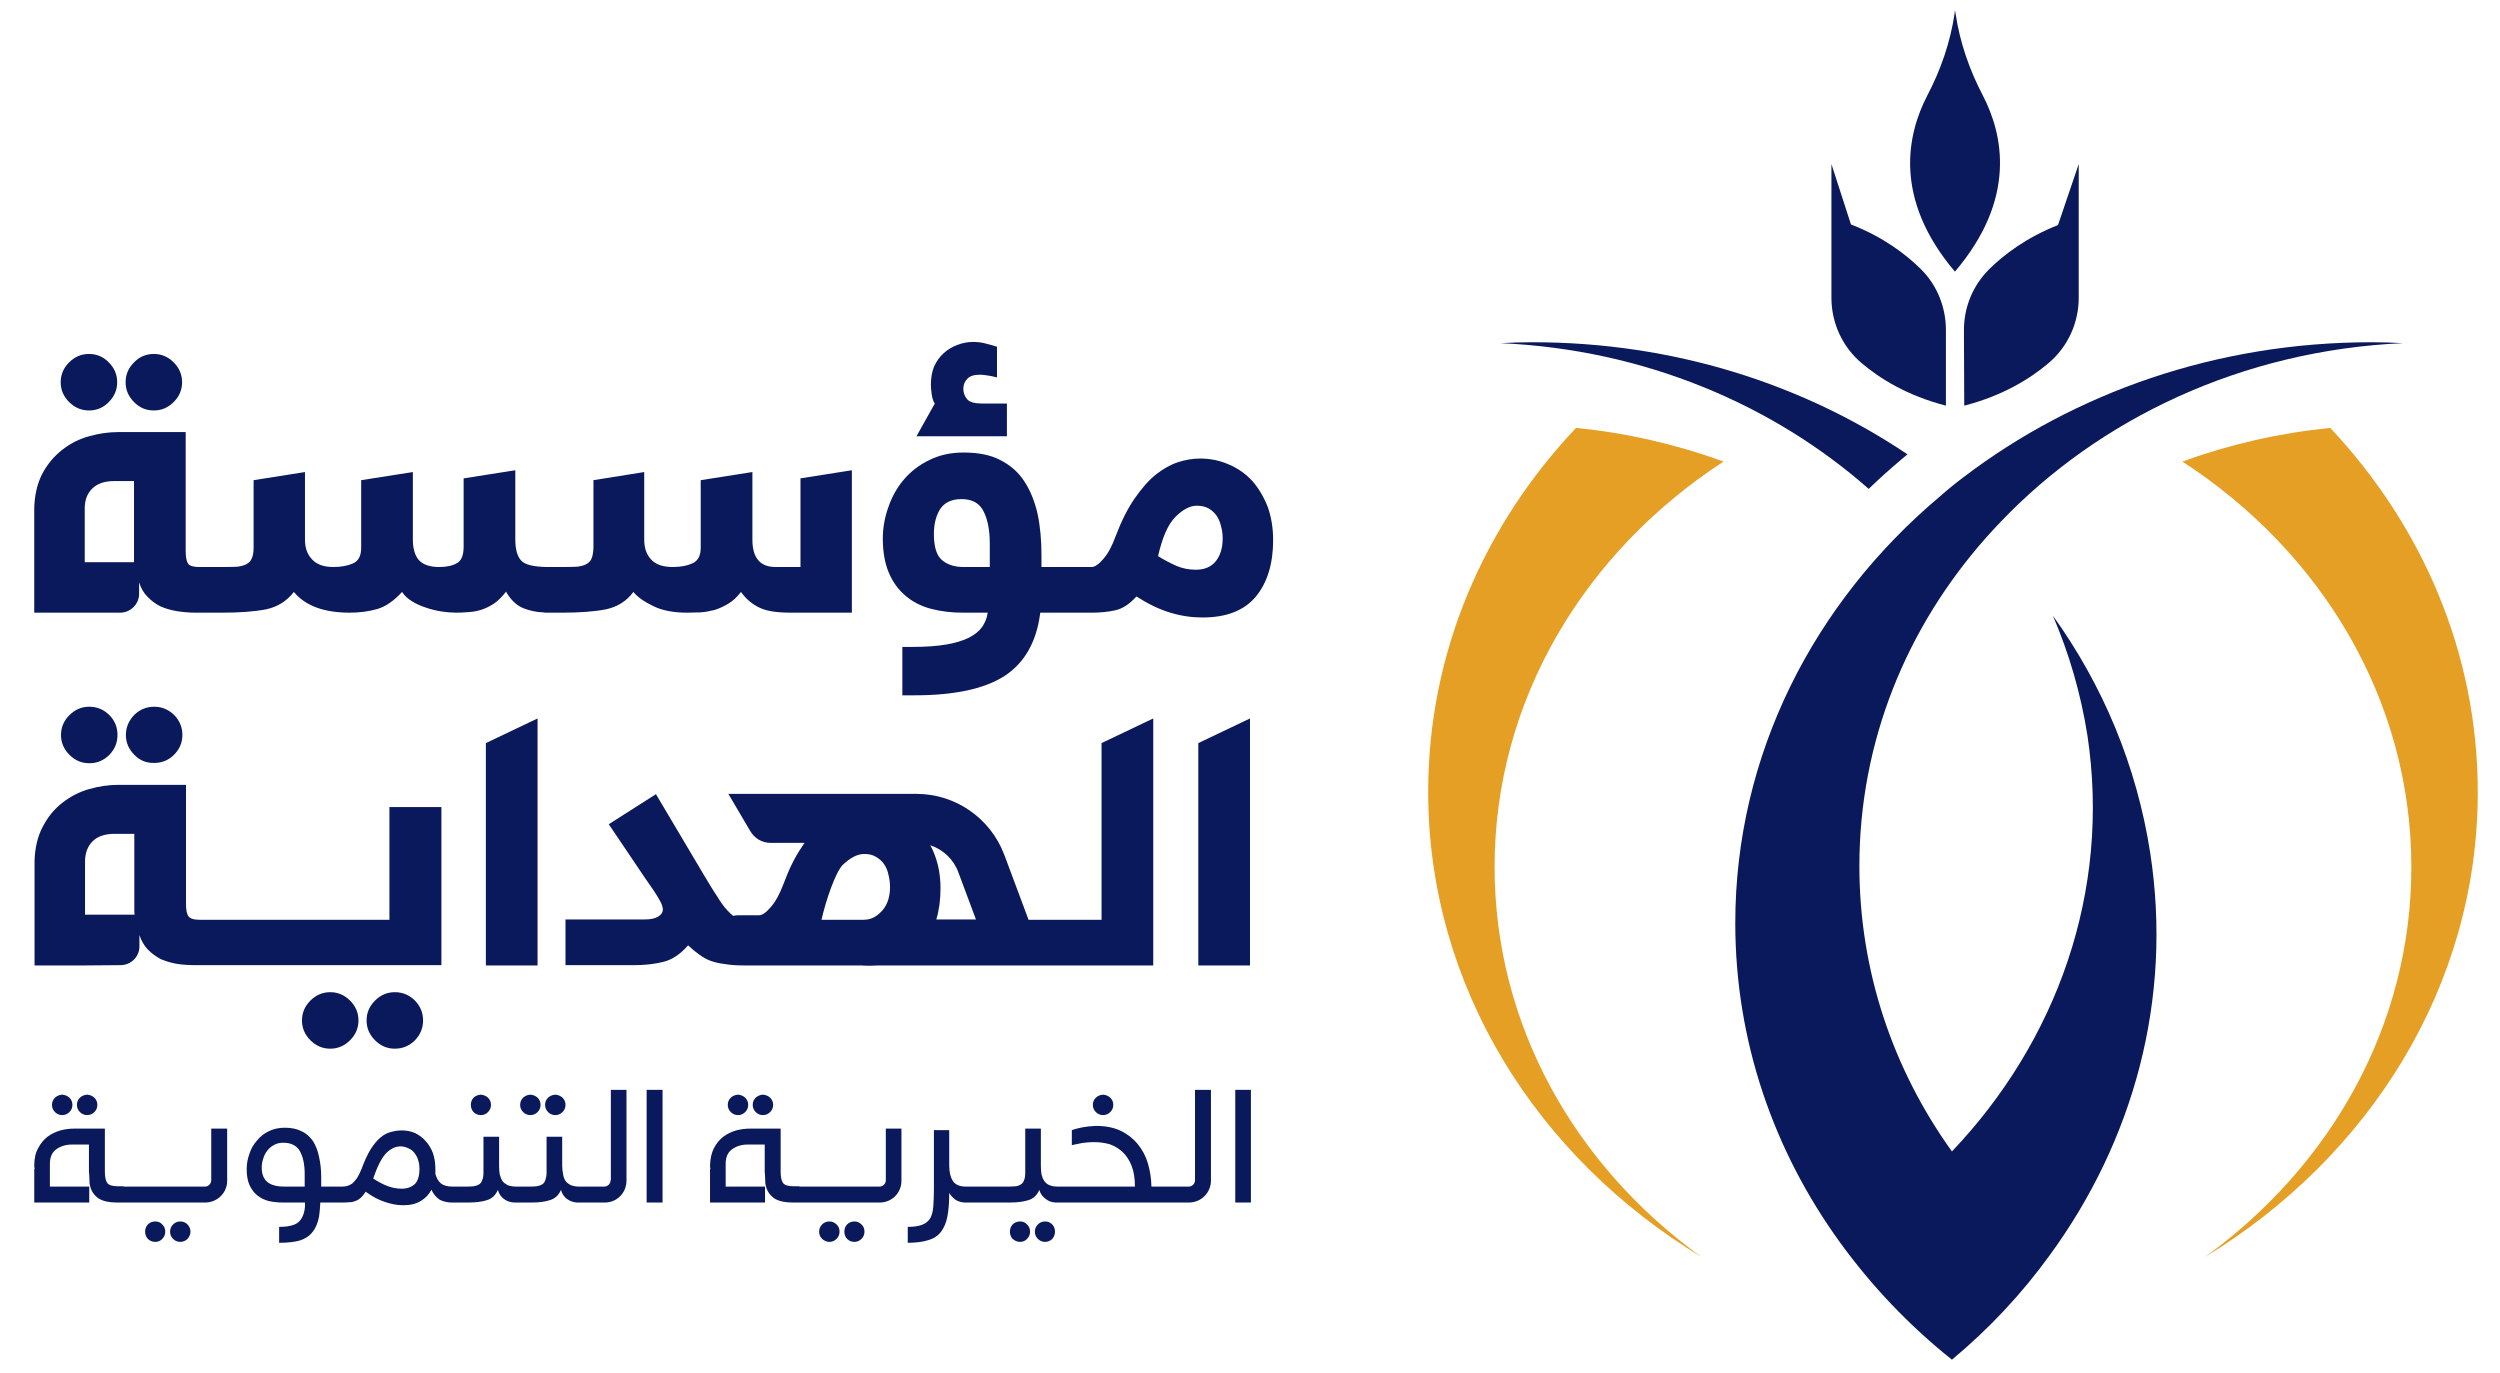
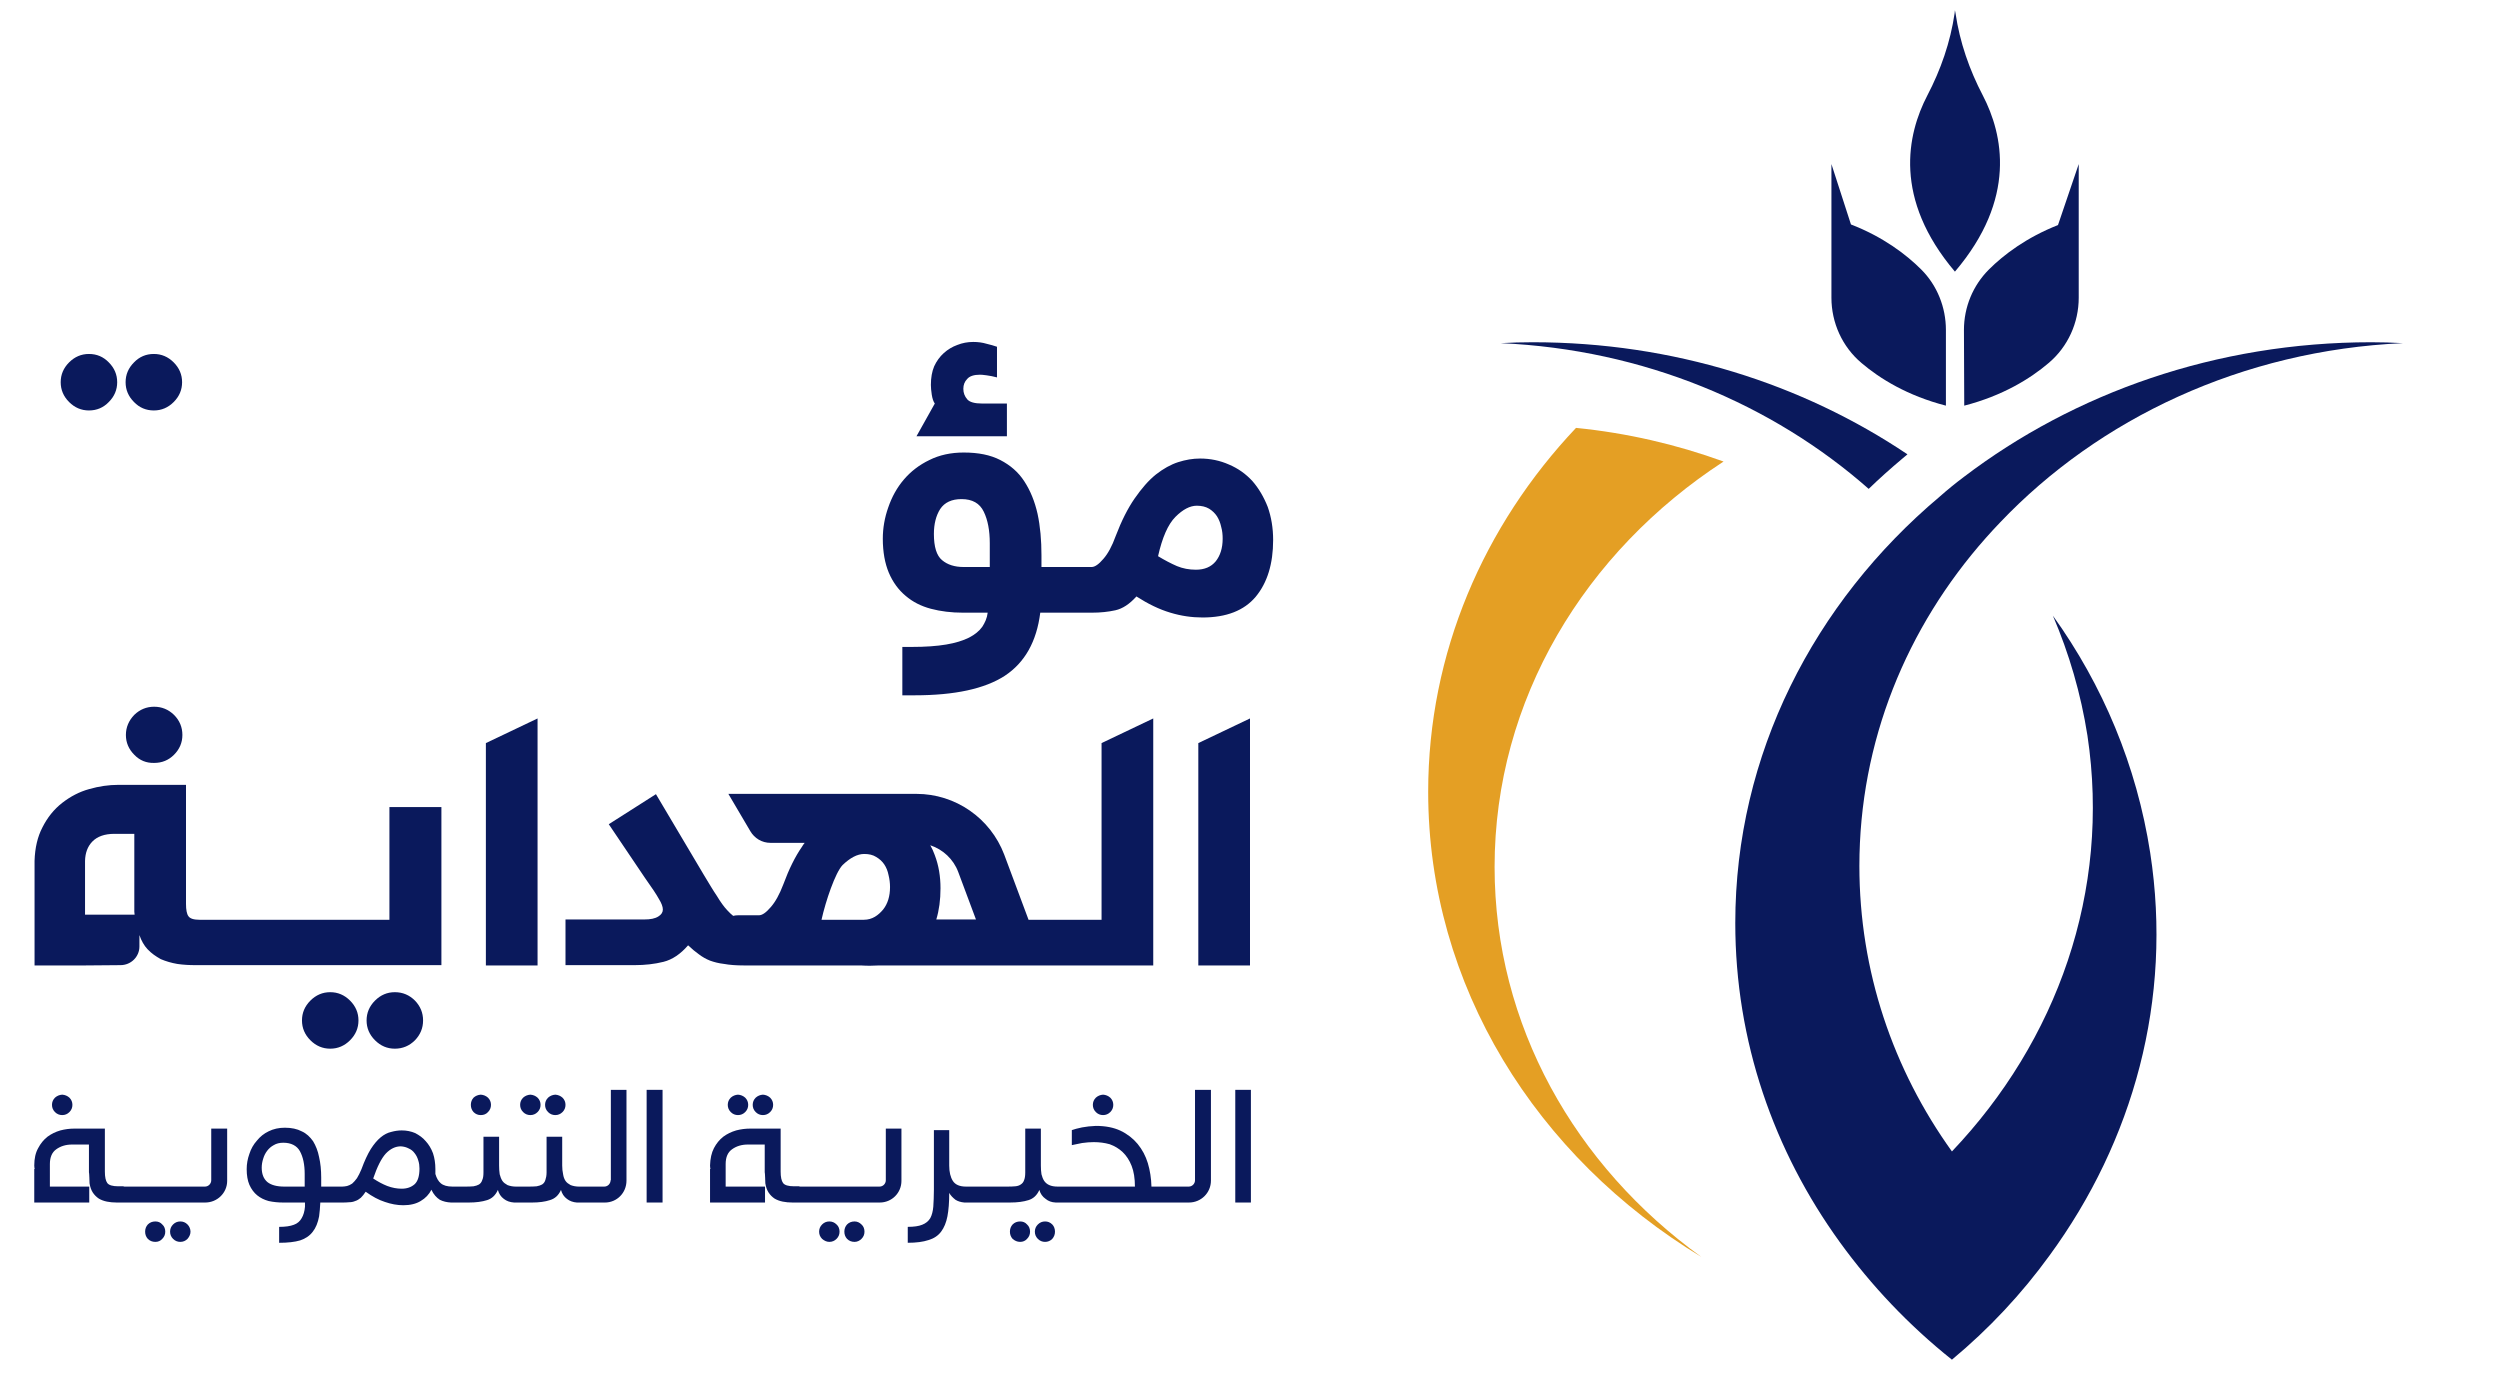
<svg xmlns="http://www.w3.org/2000/svg" version="1.2" viewBox="0 0 832 457" width="832" height="457">
  <style>.a{fill:#0a195c}.b{fill:#e49f24}</style>
  <path class="a" d="m715.6 283.9c7.5 48.8-5.7 95.9-33.5 133.9-9.2 12.7-20.1 24.4-32.5 34.7-14.3-11.4-26.8-24.6-37.3-39.1-22-30.4-34.8-66.9-34.8-106.2 0-56.1 26.2-106.7 68-141.9 2.6-2.3 5.3-4.5 8.1-6.6 36.7-27.9 83.9-44.8 135.5-44.8q5.3 0 10.6 0.3c-53.5 2.4-101.2 25.1-134.1 59.7q-2.4 2.5-4.7 5.1c-26.4 29.8-42.1 67.8-42.1 109.2 0 35 11.2 67.7 30.8 95 34.9-36.7 52.9-86.5 45.1-138.4-2.2-14-6.1-27.3-11.5-39.9 16.6 23.1 27.9 49.9 32.4 79z" />
  <path class="a" d="m621.9 162.7c-32-28.2-74.9-46.4-122.5-48.5q5.4-0.3 10.7-0.3c46.7 0 89.7 13.8 124.7 37.3-0.6 0.5-1.3 1.1-1.9 1.6-3.8 3.2-7.5 6.5-11 9.9z" />
-   <path class="b" d="m824.6 263.6c0 64.6-36.1 121.5-90.9 154.8 42-30.3 68.8-77.2 68.8-129.8 0-55.8-30-105-76.2-135 15.7-5.7 32.2-9.5 49.2-11.2 30.6 32.6 49.1 74.9 49.1 121.2z" />
  <path class="b" d="m475.3 263.5c0 64.7 36.1 121.6 90.9 154.8-42-30.3-68.8-77.1-68.8-129.8 0-55.7 30.1-104.9 76.2-134.9-15.7-5.7-32.1-9.5-49.1-11.2-30.7 32.5-49.2 74.9-49.2 121.1z" />
  <path class="a" d="m684.9 74.9c-10.4 4.1-18 9.8-23 14.8-5.3 5.3-8.3 12.5-8.3 20.1l0.1 25.2c12.8-3.3 22-9 28.1-14.2 6.4-5.4 10-13.4 10-21.7v-44.5c0 0-6.9 20.3-6.9 20.3z" />
  <path class="a" d="m616 74.7l-6.5-20.1v44.5c0 8.3 3.6 16.3 10 21.7 6.1 5.2 15.3 10.9 28.1 14.2v-25.2c0-7.5-2.9-14.8-8.2-20.1-5.1-5.1-12.8-10.9-23.4-15z" />
  <path class="a" d="m650.8 4.4l-0.2-1-0.1 1c-1.4 9.6-4.6 18.8-9.1 27.4-6.7 12.9-11.4 34.3 9.2 58.6 20.7-24.3 16-45.7 9.3-58.6-4.5-8.6-7.7-17.8-9.1-27.4z" />
-   <path class="a" d="m210.8 197q2 2.5 6.6 4.7c3 1.5 6.8 2.2 11.3 2.2q2.1 0 4.4-0.1c1.5-0.1 3.1-0.4 4.7-0.8 1.6-0.5 3.1-1.2 4.6-2.1q2.3-1.4 4.2-3.9c1.7 2.4 3.8 4.1 6.1 5.2 2.4 1.2 5.9 1.7 10.6 1.7h20.2v-47.4l-17.1 2.7v29.5h-8.3q-7.7 0-7.7-9.1v-22.5l-17.2 2.7v22.5q0 4-2.8 5.2-2.6 1.2-6.5 1.2c-3.2 0-5.7-0.8-7.2-2.5q-2.3-2.4-2.3-6.6v-22.5l-16.9 2.7v22.5q-0.1 2.3-0.6 3.5-0.5 1.3-1.7 1.9c-0.8 0.5-1.8 0.7-3.1 0.9q-1.9 0.1-4.8 0.1h-5.4c-4.3-0.1-7.1-0.7-8.4-2.1q-2-2.1-2-7v-23.1l-17.2 2.7v22.7q0 4.3-2.2 5.5-2.2 1.3-5.9 1.3-4.7 0-6.8-2.3c-1.3-1.5-2-3.8-2-6.8v-22.5l-17.2 2.7v22.5q0 4-2.7 5.2-2.7 1.2-6.6 1.2-4.7 0-7-2.5-2.4-2.4-2.4-6.6v-22.5l-17.1 2.7v22.5q0 2.3-0.6 3.5-0.5 1.3-1.7 1.9c-0.8 0.5-1.8 0.7-3.1 0.9q-1.9 0.1-4.8 0.1h-7.9q-2.9 0-3.7-1.1-0.8-1.2-0.8-4.2v-39.6h-22.5q-4.8 0-9.7 1.4c-3.3 0.9-6.4 2.5-9 4.6q-4.1 3.2-6.7 8.2c-1.5 3.1-2.4 6.8-2.5 11.2v34.7h16.8 11.8c3.4 0 6.3-2.8 6.3-6.3v-3.8c0.6 1.9 1.5 3.5 2.7 4.7 1.3 1.4 2.8 2.5 4.4 3.3q2.5 1.1 5.5 1.6c2 0.3 4 0.5 6.2 0.5h3.9q0.3 0 0.6 0h4.3q8.9 0 14.6-1.1c3.8-0.8 6.9-2.7 9.3-5.8 3.8 4.6 10 6.9 18.6 6.9q4.9 0 9.1-1.2 4.2-1.2 8.3-5.7 1.2 1.8 3.3 3.1 2.1 1.3 4.6 2.1c1.7 0.6 3.4 1 5.2 1.3q2.6 0.4 5 0.4 2 0 4.1-0.2 2.1-0.1 4.3-0.8 2.1-0.7 4.2-2.1 2-1.4 3.9-3.9c1.6 2.8 3.6 4.7 6 5.6q3.2 1.2 6.4 1.3 0.5 0.1 1.1 0.1h5.1q8.9 0 14.6-1.1c3.8-0.8 6.9-2.7 9.2-5.8zm-182.6-9.9v-17.9q0-4.1 2.4-6.5 2.5-2.6 7.4-2.6h6.6v25.9q0 0.5 0 1.1c0 0-16.4 0-16.4 0z" />
  <path class="a" d="m421.9 168.7c-1.3-3.3-3-6.2-5.1-8.6q-3.3-3.6-7.8-5.5-4.5-2-9.6-2c-2.4 0-4.8 0.4-7.3 1.2q-3.7 1.2-7.4 4.1c-2.5 2-4.8 4.7-7.1 8q-3.4 4.9-6.3 12.5-1.8 5-4.1 7.6-2.3 2.7-3.9 2.7h-16.7v-3.9c0-5-0.4-9.6-1.3-13.8q-1.4-6.2-4.4-10.8c-2-3.1-4.7-5.4-8-7.1-3.3-1.7-7.3-2.5-12.2-2.5q-6.4 0-11.4 2.5-5 2.4-8.5 6.5c-2.3 2.7-4 5.8-5.2 9.3q-1.8 5.1-1.8 10.4c0 4.4 0.7 8.2 2 11.3q2 4.7 5.6 7.7 3.5 3 8.4 4.3 4.9 1.3 10.7 1.3h8.2c-0.2 1.8-0.9 3.3-1.8 4.7q-1.5 2.1-4.4 3.6c-2 1-4.6 1.8-7.6 2.3q-4.7 0.8-11.5 0.8h-3.1v16.1h4.1q20 0 30-6.5 10-6.6 11.8-21h17.2q4.2 0 7.8-0.8 3.6-0.8 7-4.6c3.9 2.5 7.6 4.3 11.3 5.4 3.6 1.1 7.2 1.6 10.7 1.6q11.9 0 17.7-6.9 5.8-7 5.8-18.9 0-5.9-1.8-11zm-92.5 20h-8.7q-4.5 0-7.2-2.3c-1.8-1.5-2.7-4.4-2.7-8.7 0-3.3 0.7-6.1 2.1-8.3q2.2-3.3 7.1-3.3 5.4 0 7.4 4.2 2 4.1 2 10.5c0 0 0 7.9 0 7.9zm75.2-1.9q-2.3 2.8-6.6 2.8-3.4 0-6.3-1.2-3-1.3-6.3-3.3c1.4-6.2 3.3-10.6 5.8-13.1q3.7-3.7 7.1-3.7 2.4 0 4.1 1 1.6 1 2.6 2.5 1 1.6 1.4 3.5c0.4 1.4 0.5 2.7 0.5 4 0 3.1-0.8 5.6-2.3 7.5z" />
-   <path class="a" d="m29.8 254q3.8 0 6.6-2.8 2.7-2.8 2.7-6.6 0-3.9-2.7-6.6-2.8-2.8-6.7-2.8-3.8 0-6.6 2.8-2.8 2.8-2.8 6.6 0 3.8 2.8 6.6 2.8 2.8 6.6 2.8z" />
  <path class="a" d="m57.9 251.2q2.8-2.8 2.8-6.6 0-3.9-2.8-6.7-2.8-2.7-6.6-2.7-3.8 0-6.6 2.7-2.8 2.9-2.8 6.7 0 3.8 2.8 6.6 2.7 2.8 6.6 2.7c2.6 0 4.8-0.9 6.6-2.7z" />
  <path class="a" d="m129.6 306.1h-63.2q-2.9 0-3.7-1.2-0.8-1.1-0.8-4.1v-39.6h-22.5q-4.8 0-9.7 1.4c-3.3 0.9-6.3 2.5-9 4.6q-4.1 3.2-6.6 8.2-2.4 4.6-2.6 11.1v0.8q0 0.2 0 0.4 0 0.1 0 0.1v33.5h16.8l11.8-0.1c3.5 0 6.3-2.8 6.3-6.2v-3.8q0 0 0 0 1 2.9 2.7 4.7c1.3 1.4 2.8 2.4 4.4 3.3q2.6 1.1 5.5 1.6c2 0.3 4 0.4 6.2 0.4h81.7v-52.6h-17.3c0 0 0 37.4 0 37.5zm-101.3-1.7v-17.9q0.1-4 2.4-6.4 2.5-2.6 7.4-2.6h6.6v25.9q0 0.5 0.1 1 0 0 0 0z" />
  <path class="a" d="m131.4 330.2q-3.8 0-6.6 2.8-2.8 2.8-2.8 6.6 0 3.8 2.8 6.6c1.9 1.9 4.1 2.8 6.6 2.8q3.9 0 6.7-2.8 2.7-2.8 2.7-6.6 0-3.8-2.7-6.6-2.8-2.8-6.7-2.8z" />
  <path class="a" d="m109.9 330.2q-3.8 0-6.6 2.8-2.8 2.8-2.8 6.6 0 3.8 2.8 6.6 2.8 2.8 6.6 2.8 3.8 0 6.6-2.8 2.8-2.8 2.8-6.6 0-3.8-2.8-6.6-2.8-2.8-6.6-2.8z" />
  <path fill-rule="evenodd" class="a" d="m161.7 321.3h17.2v-82.2l-17.2 8.2v74z" />
  <path class="a" d="m366.6 306.1h-24.3l-8.1-21.7c-4.6-12.1-16.2-20.2-29.2-20.2h-62.6l7.3 12.4c1.4 2.4 3.9 3.9 6.7 3.9h11.4q-0.5 0.6-0.9 1.3-3.4 4.9-6.2 12.5-1.9 5-4.2 7.6-2.3 2.7-3.9 2.7h-6.9q-0.9 0-1.7 0.2-0.9-0.7-2-1.9-1.6-1.7-3.4-4.7c-1.3-1.9-2.7-4.3-4.4-7.1l-15.9-26.8-15.7 10 12 17.8q3.5 4.9 4.7 7.1 1.3 2.1 1.3 3.5c0 0.9-0.5 1.7-1.5 2.3-1.1 0.7-2.6 1-4.7 1h-26.2v15.2h23q5.2 0 9.6-1.1 4.4-1.1 8.2-5.5 1.9 1.8 3.6 3 1.7 1.3 3.7 2.1c1.4 0.5 2.9 0.9 4.7 1.1q2.7 0.5 6.6 0.5h38.9q1.5 0.1 3 0.1c1 0 2.1-0.1 3.1-0.1h91.2v-82.2l-17.2 8.2v58.8zm-93.2 0c1.4-6.3 4.6-15.7 7-18.2 2.5-2.4 4.9-3.7 7.2-3.7 1.6 0 2.9 0.3 4 1q1.7 1 2.7 2.5 1 1.5 1.4 3.5 0.5 2 0.5 4 0 4.6-2.3 7.5c-1.6 1.9-3.6 3.4-6.4 3.4h-14.1zm37.7-21.5q-0.6-1.7-1.5-3.3c4.2 1.4 7.7 4.6 9.3 8.9l5.9 15.8h-13.2q1.4-4.6 1.4-10.4c0-3.9-0.6-7.6-1.9-11z" />
  <path fill-rule="evenodd" class="a" d="m398.8 321.3h17.2v-82.2l-17.2 8.2v74z" />
  <path class="a" d="m51.2 136.6q3.8 0 6.6-2.8 2.8-2.8 2.8-6.6 0-3.8-2.8-6.6-2.8-2.8-6.6-2.8-3.9 0-6.6 2.8-2.8 2.8-2.8 6.6 0 3.8 2.8 6.6 2.7 2.8 6.6 2.8z" />
  <path class="a" d="m29.6 136.6q3.9 0 6.6-2.8 2.8-2.8 2.8-6.6 0-3.8-2.8-6.6-2.7-2.8-6.6-2.8-3.8 0-6.6 2.8-2.8 2.8-2.8 6.6 0 3.8 2.8 6.6 2.8 2.8 6.6 2.8z" />
  <path class="a" d="m335.1 145.2v-10.9h-8.2q-3.8 0-5-1.4-1.3-1.5-1.3-3.5 0-2 1.3-3.3 1.2-1.4 4.3-1.4 0.6 0 2.1 0.2 1.6 0.2 3.5 0.7v-10.2q-1.4-0.5-3.5-1-2-0.6-4.4-0.6-2.8 0-5.3 1-2.5 0.9-4.5 2.7-2 1.8-3.2 4.4-1.1 2.6-1.1 6.2 0 1.3 0.3 3.3 0.3 1.9 1 2.9l-6.1 10.9h30.1z" />
  <path class="a" d="m203.2 392.8c0 1.1-0.9 2.1-2.1 2.1h-8.4c-1.1 0-2-0.2-2.8-0.5-0.7-0.4-1.3-0.8-1.7-1.4q-0.6-0.9-0.8-2.2-0.3-1.4-0.3-2.9v-9.6h-5.2v11.9c0 1.1-0.2 1.9-0.4 2.5q-0.3 1-1.1 1.5-0.7 0.4-1.8 0.6-1.1 0.1-2.6 0.1h-4.3c-1.1 0-2-0.2-2.8-0.5-0.7-0.4-1.3-0.8-1.7-1.4-0.4-0.6-0.7-1.4-0.9-2.2q-0.2-1.4-0.2-2.9v-9.6h-5.2v11.9q0 1.7-0.4 2.5-0.3 1-1.1 1.5-0.7 0.4-1.8 0.6-1.1 0.1-2.6 0.1h-4.4q-2.6 0-3.9-1.1-1.2-1-1.8-3.1 0-0.4 0-0.8c0-0.3 0-0.5 0-0.8q0-2.9-0.8-5.3c-0.6-1.6-1.4-2.9-2.4-4-1-1.2-2.2-2-3.5-2.7q-2.1-0.9-4.5-0.9-1.7 0-3.5 0.5-1.8 0.4-3.5 1.8-1.7 1.4-3.3 3.9-1.6 2.6-3.1 6.7c-0.5 1.2-1 2.2-1.5 3q-0.8 1.1-1.6 1.8-0.9 0.6-1.7 0.8c-0.5 0.1-1.1 0.2-1.6 0.2h-7v-3q0-3.8-0.7-6.8c-0.4-2.1-1.1-3.8-2-5.3-1-1.4-2.2-2.6-3.8-3.3-1.5-0.8-3.4-1.2-5.6-1.2q-3 0-5.4 1.2-2.3 1.1-3.9 3.1-1.7 1.9-2.5 4.4-0.9 2.5-0.9 5.1 0 3.1 0.9 5.2 1 2.2 2.6 3.5 1.6 1.3 3.8 1.9 2.3 0.5 4.9 0.5h7.2c0 0.5 0 1 0 1.4q-0.2 2.3-1.1 3.8-0.9 1.6-2.6 2.2-1.8 0.7-4.9 0.7v5.3q4.3 0 7-0.8 2.7-0.9 4.2-2.9 1.5-1.9 2.1-5.1c0.2-1.3 0.3-2.9 0.4-4.6h7.5q1.1 0 2.1-0.1 1.1 0 2-0.4c0.7-0.2 1.3-0.6 1.9-1.1 0.5-0.5 1.1-1.2 1.6-2q3.3 2.4 6.4 3.4c2 0.7 4.1 1.1 6.1 1.1q3.5 0 5.8-1.4 2.4-1.4 3.6-3.8v0.1c0.7 1.5 1.7 2.6 2.8 3.3q1.6 0.8 3.7 0.9 0.3 0 0.6 0h5.3q3.6 0 6.1-0.8c1.6-0.5 2.8-1.6 3.6-3.4q0.5 1.9 2 3c0.9 0.7 2 1.1 3.4 1.2q0.3 0 0.6 0h5.3q3.6 0 6-0.8c1.7-0.5 2.9-1.6 3.7-3.4q0.5 1.9 2 3c0.9 0.7 2 1.1 3.3 1.2q0.4 0 0.7 0h8.6c4 0 7.2-3.2 7.2-7.3v-30.2h-5.2v30.1zm-101.8 2.1h-6.8q-3.7 0-5.6-1.5-1.9-1.6-1.9-4.8 0-1.5 0.5-3 0.4-1.4 1.3-2.6 0.9-1.2 2.2-1.9 1.3-0.8 3.2-0.8c2.6 0 4.5 1 5.5 2.8q1.6 2.9 1.6 7.6v4.2zm36.6-0.8q-1.7 1.5-4.3 1.5c-1.6 0-3.2-0.3-4.8-0.9q-2.3-0.9-4.7-2.5 2-5.9 4.2-8.3 2.3-2.4 5-2.4 1.5 0.1 2.6 0.7 1.2 0.5 2 1.6 0.8 1 1.2 2.4c0.3 0.9 0.4 1.8 0.4 2.7q0 3.7-1.6 5.2z" />
  <path fill-rule="evenodd" class="a" d="m215.2 362.7h5.3v37.5h-5.3z" />
  <path class="a" d="m284.4 406.5q-1.5 0-2.5 1-0.9 1-0.9 2.4 0 1.4 0.9 2.4 1 1 2.5 1c0.9 0 1.7-0.4 2.3-1 0.7-0.7 1-1.5 1-2.4 0-0.9-0.3-1.8-1-2.4q-1-1-2.3-1z" />
  <path class="a" d="m276 406.5q-1.4 0-2.4 1-1 1-1 2.4 0 1.4 1 2.4c0.7 0.6 1.5 1 2.4 1q1.4 0 2.4-1c0.7-0.7 1-1.5 1-2.4 0-0.9-0.3-1.8-1-2.4q-1-1-2.4-1z" />
  <path class="a" d="m294.8 392.8c0 1.1-0.9 2.1-2.1 2.1h-26.4c-0.2 0-0.3-0.1-0.4-0.1h-1.6q-2.9 0-3.7-1.1-0.8-1.1-0.8-3.8v-14.3h-10.2q-2.3 0-4.6 0.6-2.4 0.7-4.3 2.1-1.9 1.5-3.1 3.8-1.2 2.3-1.3 5.8c0 0.7 0.1 1 0.2 1.1h-0.2v11.2h18.3v-5.3h-13.1v-7.5q0-3.4 2.1-4.9 2.2-1.6 5.3-1.6h5.6v9.2c0.1 0 0.2 3.7 0.2 3.7q0.3 1.9 1.1 3.1 0.8 1.2 2 2 1.2 0.7 2.7 1 1.5 0.3 3.2 0.3h2.2c0 0 0 0 0.1 0h26.8c4 0 7.2-3.2 7.2-7.2v-17.4h-5.2v17.2z" />
  <path class="a" d="m339.5 406.5q-1.5 0-2.5 1-0.9 1-0.9 2.4 0 1.4 0.9 2.4c0.7 0.6 1.5 1 2.5 1q1.4 0 2.3-1c0.7-0.7 1-1.5 1-2.4 0-0.9-0.3-1.8-1-2.4-0.6-0.7-1.4-1-2.3-1z" />
  <path class="a" d="m347.8 406.5q-1.4 0-2.4 1-1 1-1 2.4 0 1.4 1 2.4 1 1 2.4 1 1.4 0 2.4-1c0.6-0.7 0.9-1.5 0.9-2.4 0-0.9-0.3-1.8-0.9-2.4-0.7-0.7-1.5-1-2.4-1z" />
  <path class="a" d="m397.7 392.8c0 1.1-0.9 2.1-2.1 2.1h-12.4q-0.1-4.1-1.2-7.8-1.1-3.6-3.4-6.4c-1.5-1.8-3.4-3.3-5.7-4.4q-3.4-1.6-8.2-1.6-2.5 0.1-4.6 0.5c-1.4 0.3-2.6 0.6-3.4 0.9v5q1.3-0.3 3.4-0.7 2.1-0.3 3.9-0.3 2.8 0 5.3 0.7 2.5 0.9 4.3 2.6 1.9 1.8 3 4.6 1.1 2.8 1.1 6.9h-25.7q-1.7 0-2.8-0.5c-0.7-0.3-1.3-0.8-1.7-1.4-0.4-0.6-0.7-1.4-0.9-2.2q-0.2-1.3-0.2-2.9v-12.3h-5.2v14.6q0 1.7-0.4 2.6-0.3 0.9-1.1 1.4-0.7 0.5-1.8 0.6-1.1 0.1-2.6 0.1h-13.8q-3.2 0-4.4-1.9-1.2-1.9-1.2-5.1v-11.8h-5.1v19.8c0 2.2-0.1 4.1-0.2 5.7q-0.2 2.3-1 3.8-0.9 1.5-2.7 2.2-1.7 0.7-4.8 0.7v5.3q4.2 0 6.9-0.9 2.7-0.8 4.2-2.8 1.5-2 2.1-5.1c0.4-2.1 0.6-4.7 0.6-7.8 0.5 0.9 1.2 1.6 2.1 2.3 0.8 0.5 1.8 0.8 2.9 0.9 0.2 0 0.4 0 0.6 0h14.7q3.6 0 6.1-0.8c1.6-0.5 2.8-1.6 3.6-3.4q0.5 1.9 2.1 3 1.3 1.1 3.3 1.2c0.2 0 0.5 0 0.7 0h43.7c4 0 7.3-3.2 7.3-7.3v-30.2h-5.3v30.1z" />
  <path fill-rule="evenodd" class="a" d="m411.1 362.7h5.2v37.5h-5.2z" />
  <path class="a" d="m245.6 371.1q1.4 0 2.4-1 1-1 1-2.4 0-1.4-1-2.4-1-0.9-2.4-1-1.4 0.1-2.4 1-1 1-1 2.4 0 1.4 1 2.4 1 1 2.4 1z" />
  <path class="a" d="m253.9 371.1q1.4 0 2.4-1 1-1 1-2.4 0-1.4-1-2.4-1-0.9-2.4-1-1.4 0.1-2.4 1-1 1-1 2.4 0 1.4 1 2.4 1 1 2.4 1z" />
  <path class="a" d="m70.3 392.8c0 1.1-0.9 2.1-2.1 2.1h-26.8c-0.1 0-0.3-0.1-0.4-0.1h-1.6q-2.9 0-3.7-1.1-0.8-1.1-0.8-3.8v-14.3h-10.2q-2.3 0-4.6 0.6-2.4 0.7-4.3 2.1-1.9 1.5-3.1 3.8-1.3 2.3-1.3 5.8c0 0.7 0.1 1 0.2 1.1h-0.2v11.2h18.3v-5.3h-13.1v-7.5q0-3.4 2.1-4.9 2.2-1.6 5.3-1.6h5.6v9.2c0.1 0 0.2 3.7 0.2 3.7q0.3 1.9 1.1 3.1 0.8 1.2 2 2 1.2 0.7 2.7 1 1.5 0.3 3.2 0.3h2.2q0.1 0 0.2 0h27.1c4 0 7.3-3.2 7.3-7.2v-17.4h-5.3v17.2z" />
  <path class="a" d="m51.7 406.5q-1.5 0-2.5 1-0.9 1-0.9 2.4 0 1.4 0.9 2.4 1 1 2.5 1 1.4 0 2.3-1c0.7-0.7 1-1.5 1-2.4 0-0.9-0.3-1.8-1-2.4-0.6-0.7-1.4-1-2.3-1z" />
  <path class="a" d="m60 406.5q-1.4 0-2.4 1-1 1-1 2.4 0 1.4 1 2.4 1 1 2.4 1 1.4 0 2.4-1c0.6-0.7 1-1.5 1-2.4 0-0.9-0.4-1.8-1-2.4-0.7-0.7-1.5-1-2.4-1z" />
  <path class="a" d="m20.7 371.1q1.4 0 2.4-1 1-1 1-2.4 0-1.4-1-2.4-1-0.9-2.4-1-1.4 0.1-2.4 1-1 1-1 2.4 0 1.4 1 2.4 1 1 2.4 1z" />
-   <path class="a" d="m29 371.1q1.4 0 2.4-1 1-1 1-2.4 0-1.4-1-2.4-1-0.9-2.4-1-1.4 0.1-2.4 1-1 1-1 2.4 0 1.4 1 2.4 1 1 2.4 1z" />
+   <path class="a" d="m29 371.1z" />
  <path class="a" d="m160 371.1q1.5 0 2.4-1 1-1 1-2.4 0-1.4-1-2.4-1-0.9-2.4-1-1.4 0.1-2.4 1-0.9 1-0.9 2.4 0 1.4 0.9 2.4 1 1 2.4 1z" />
  <path class="a" d="m176.5 371.1q1.4 0 2.4-1 1-1 1-2.4 0-1.4-1-2.4-1-0.9-2.4-1-1.4 0.1-2.4 1-1 1-1 2.4 0 1.4 1 2.4 1 1 2.4 1z" />
  <path class="a" d="m184.8 371.1q1.4 0 2.4-1 1-1 1-2.4 0-1.4-1-2.4-1-0.9-2.4-1-1.4 0.1-2.4 1-1 1-1 2.4 0 1.4 1 2.4 1 1 2.4 1z" />
  <path class="a" d="m367.1 371.1q1.4 0 2.4-1 1-1 1-2.4 0-1.4-1-2.4-1-0.9-2.4-1-1.4 0.1-2.4 1-1 1-1 2.4 0 1.4 1 2.4 1 1 2.4 1z" />
</svg>